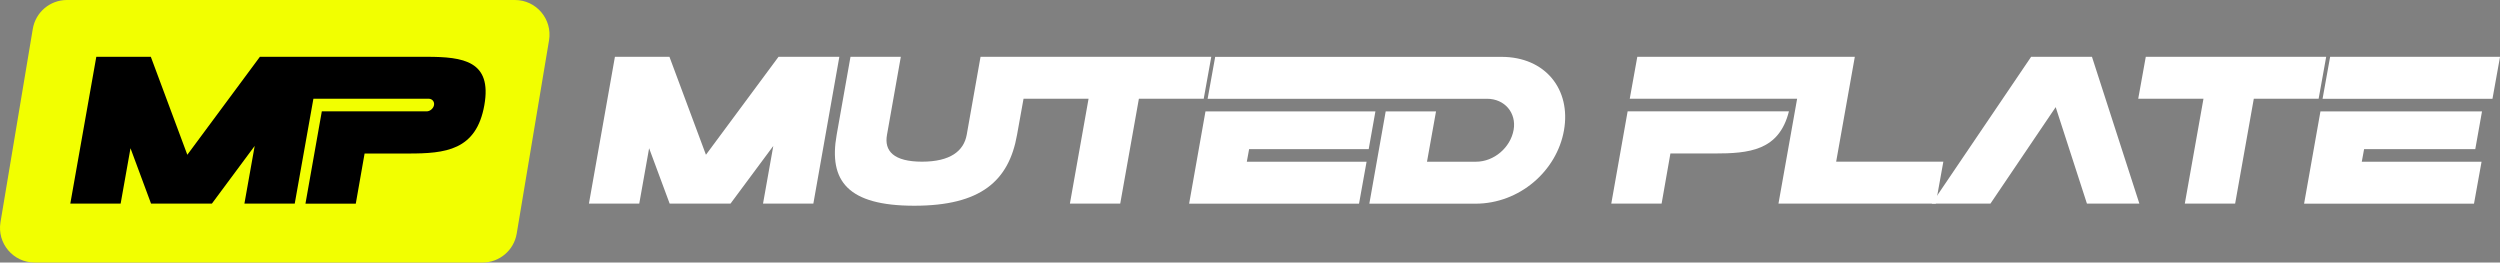
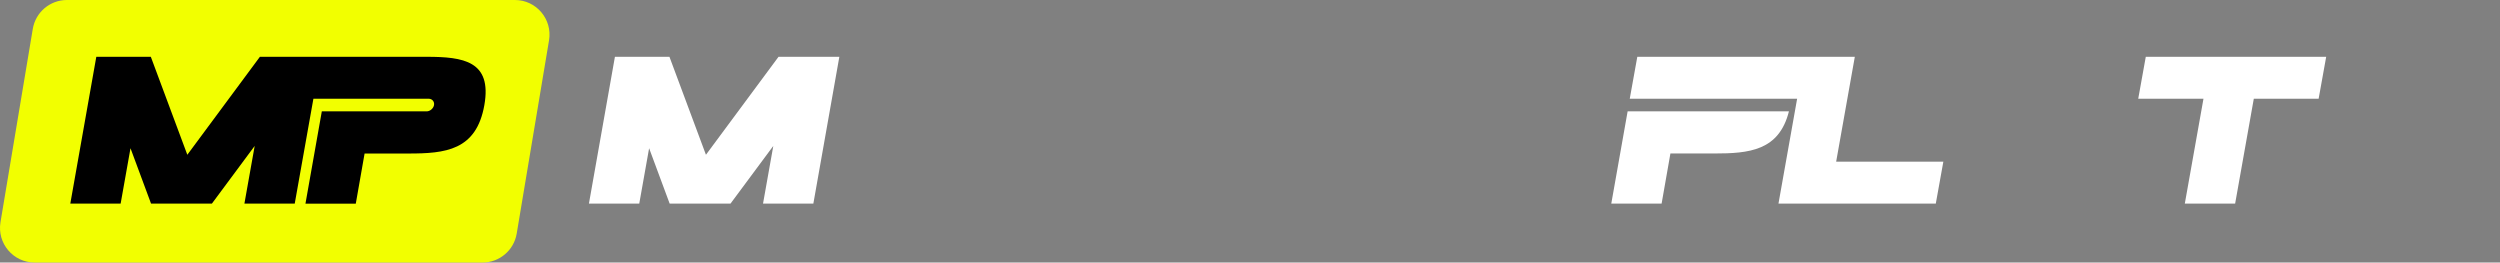
<svg xmlns="http://www.w3.org/2000/svg" viewBox="0 0 780.87 82" data-sanitized-data-name="Ebene 2" data-name="Ebene 2" id="Ebene_2">
  <rect x="0" y="0" width="780.87" height="82" fill="#808080" stroke="none" />
  <defs>
    <style>
      .cls-1 {
        fill: #f2ff00;
      }

      .cls-2 {
        fill: #fff;
      }
    </style>
  </defs>
  <g data-sanitized-data-name="Ebene 1" data-name="Ebene 1" id="Ebene_1-2">
    <g data-sanitized-data-name="white-yellow dark mode" data-name="white-yellow dark mode" id="white-yellow_dark_mode">
      <g data-sanitized-data-name="logo black plain" data-name="logo black plain" id="logo_black_plain">
-         <path d="M724.79,34.78l-5.11,28.83h53.07l2.36-13.1h-37.41l.72-3.93h34.73l2.1-11.79h-50.45Zm.66-3.93h53.07l2.36-13.1h-53.07l-2.36,13.1Z" class="cls-2" id="E" />
        <path d="M726.58,17.74h-56.35l-2.36,13.1h20.38l-5.83,32.76h15.72l5.83-32.76h20.25l2.36-13.1Z" class="cls-2" id="T" />
-         <path d="M603.36,63.6h18.35l20.38-30.14,9.76,30.14h16.38l-14.81-45.86h-19l-31.06,45.86Z" class="cls-2" id="A" />
        <path d="M579.35,17.74h-67.94l-2.36,13.1h52.28l-5.83,32.76h49.14l2.36-13.1h-33.48l5.83-32.76Zm-76.07,45.86h15.72l2.75-15.66h13.69c10.88,0,20.25-.85,23.33-13.17h-50.38l-5.11,28.83Z" class="cls-2" id="PL" />
-         <path d="M376.53,34.78l-5.11,28.83h53.07l2.36-13.1h-37.41l.72-3.93h37.35l2.1-11.79h-53.07Zm.66-3.93h87.27c5.57,0,9.24,4.46,8.32,9.7-.98,5.57-6.16,9.96-11.73,9.96h-15.33l2.82-15.72h-15.72l-5.11,28.83h33.15c13.76,0,25.42-10.22,27.65-22.93,2.23-12.71-5.77-22.93-19.52-22.93h-89.43l-2.36,13.1Z" class="cls-2" id="ED" />
-         <path d="M301.95,42.11c-.92,5.05-5.11,8.39-13.96,8.39s-11.86-3.34-10.94-8.39l4.32-24.37h-15.72l-4.32,24.37c-2.56,14.41,3.47,22.15,24.24,22.15s29.55-7.73,32.1-22.15l2.03-11.27h20.31l-5.83,32.76h15.72l5.83-32.76h20.25l2.36-13.1h-72.07l-4.32,24.37Z" class="cls-2" id="UT" />
        <path d="M192.07,17.74l-8.12,45.86h15.72l3.08-17.3,6.42,17.3h19l13.37-18.02-3.21,18.02h15.72l8.12-45.86h-19l-22.67,30.6-11.4-30.6h-17.04Z" class="cls-2" id="M" />
      </g>
      <path d="M150.73,82H10.81c-6.68,0-11.76-6-10.66-12.59L10.24,9.03C11.11,3.82,15.62,0,20.9,0H160.83c6.68,0,11.76,6,10.66,12.59l-10.1,60.38c-.87,5.21-5.38,9.03-10.66,9.03Z" class="cls-1" />
      <path d="M30.08,17.74l-8.12,45.86h15.72l3.08-17.3,6.42,17.3h19l13.37-18.02-3.21,18.02h15.72l5.83-32.76h36.04c1.05,0,1.83,.92,1.64,1.97s-1.24,1.97-2.29,1.97h-32.76l-5.11,28.83h15.72l2.75-15.66h13.69c11.47,0,21.23-.92,23.72-15.14,2.42-13.76-6.55-15.07-18.02-15.07h-52.09l-22.67,30.6-11.4-30.6H30.08Z" data-sanitized-data-name="MP logo" data-name="MP logo" id="MP_logo" />
    </g>
  </g>
</svg>